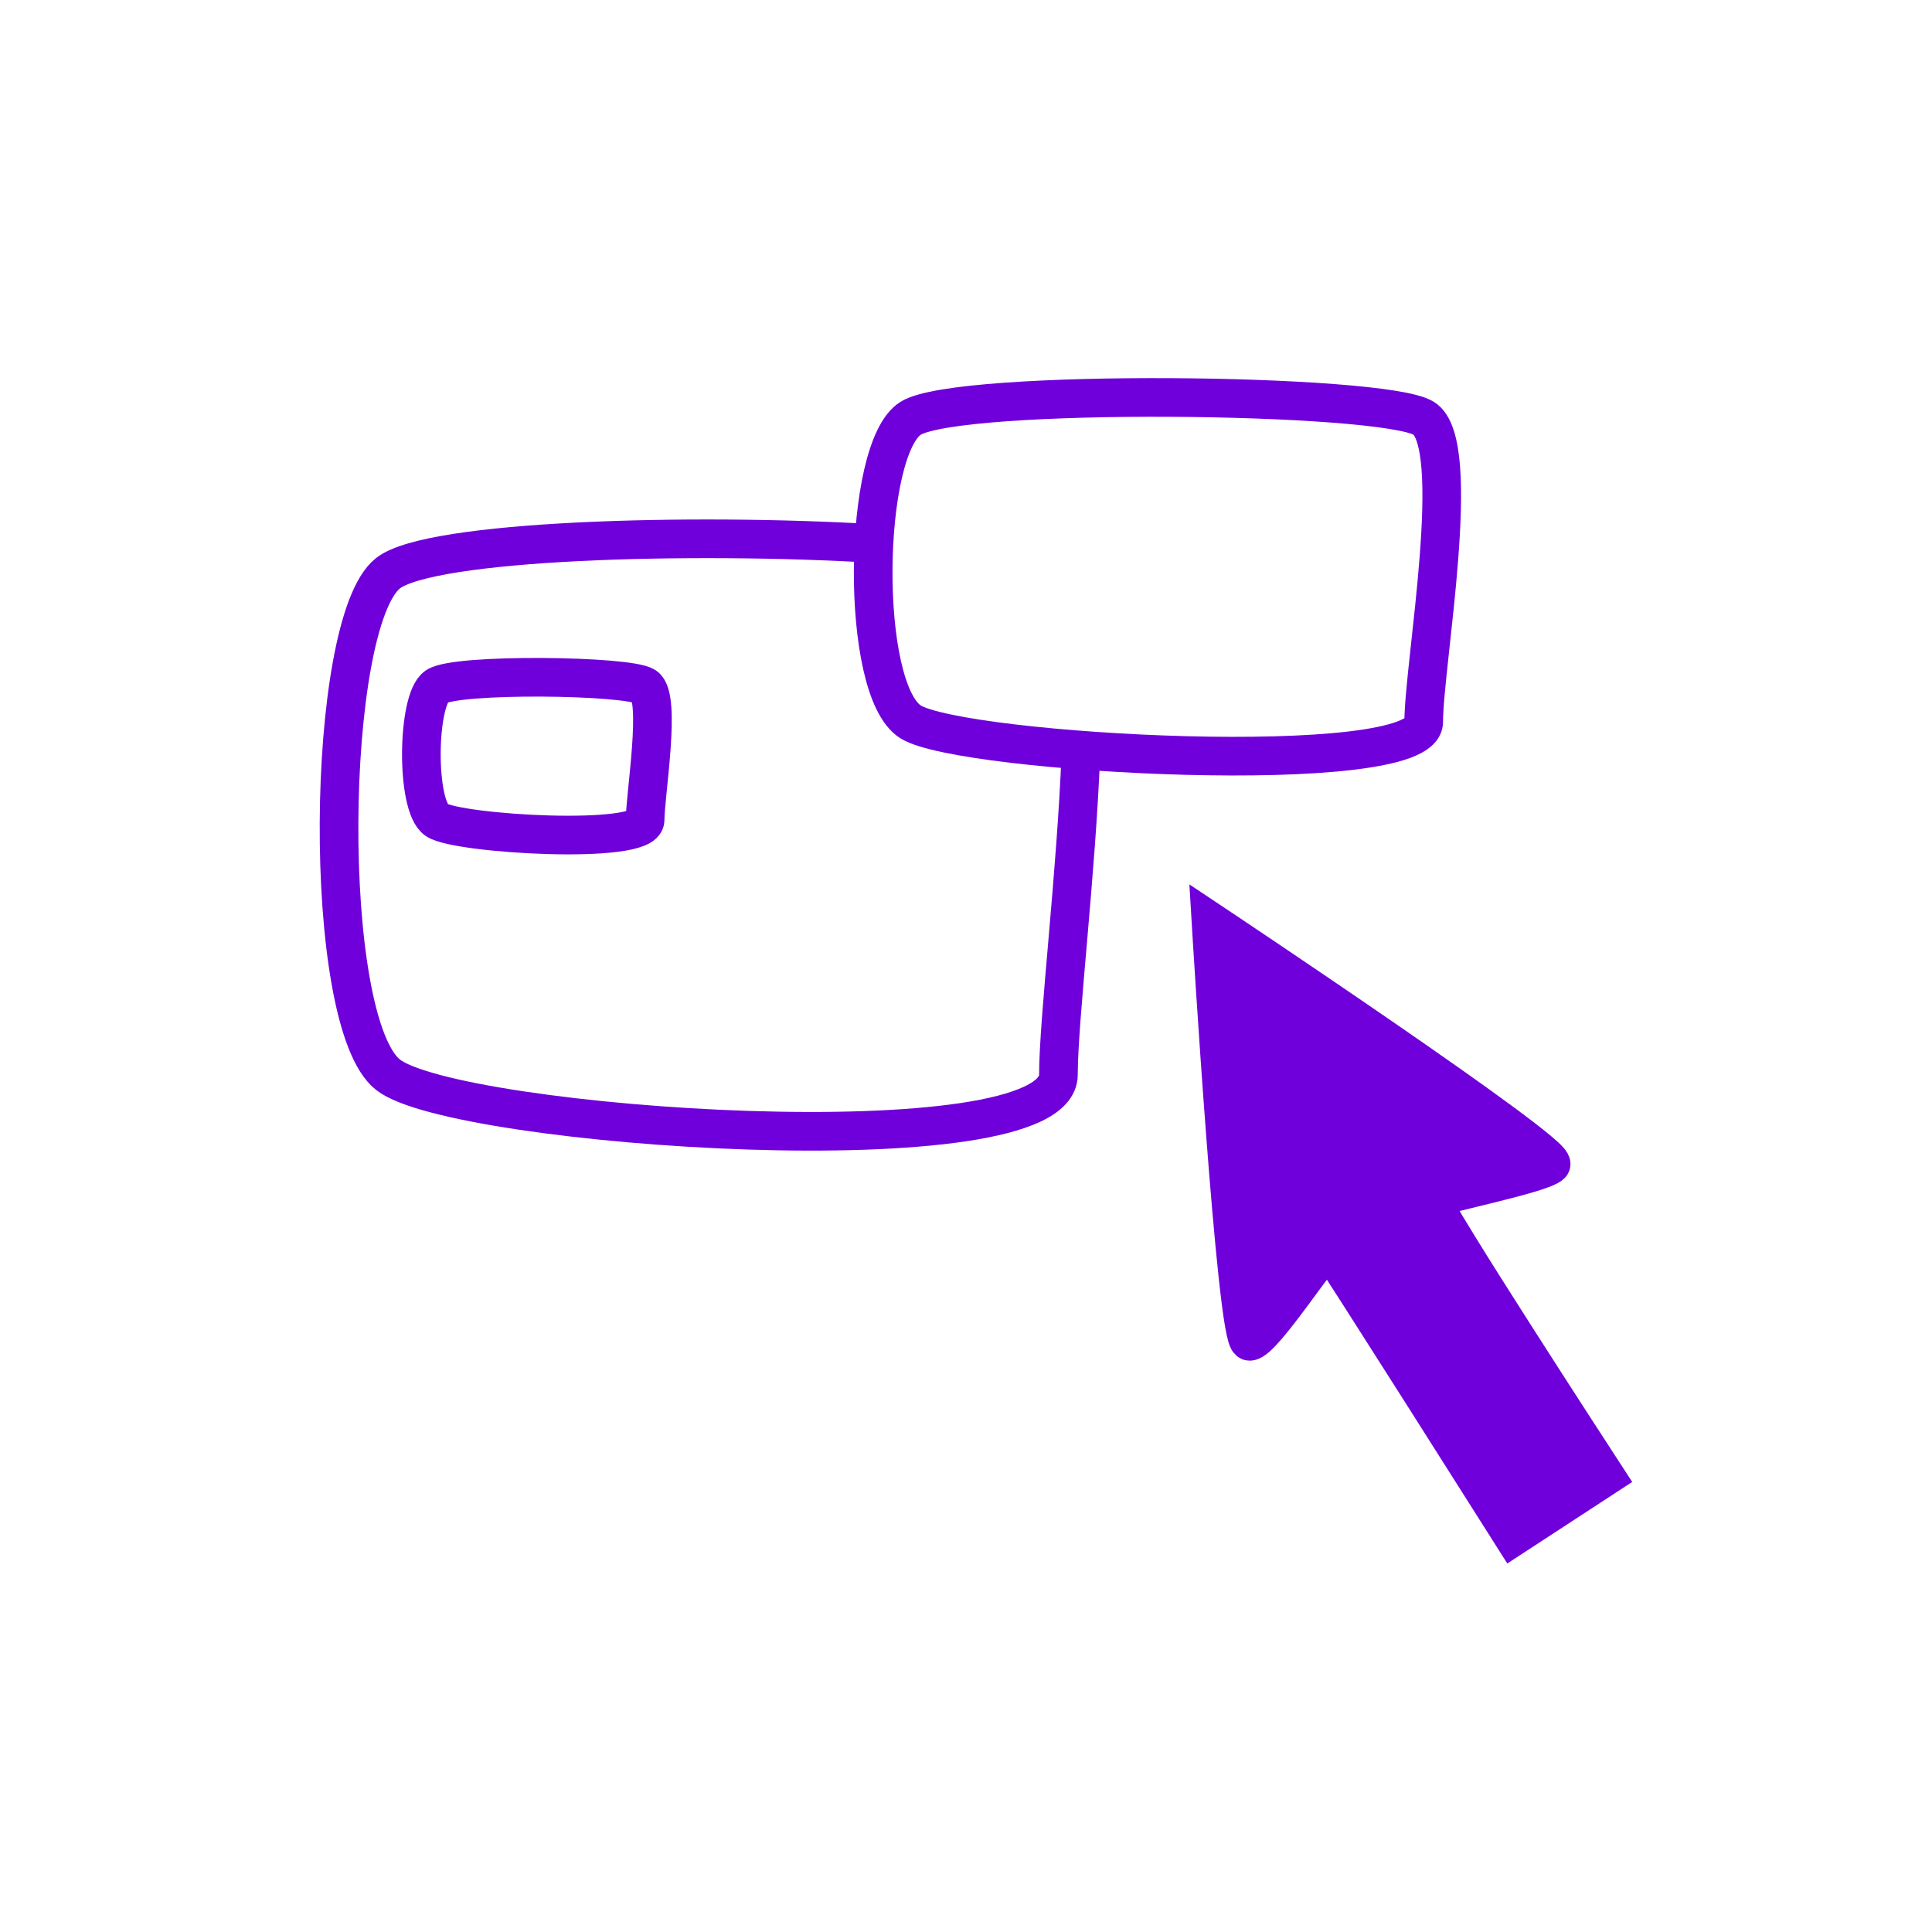
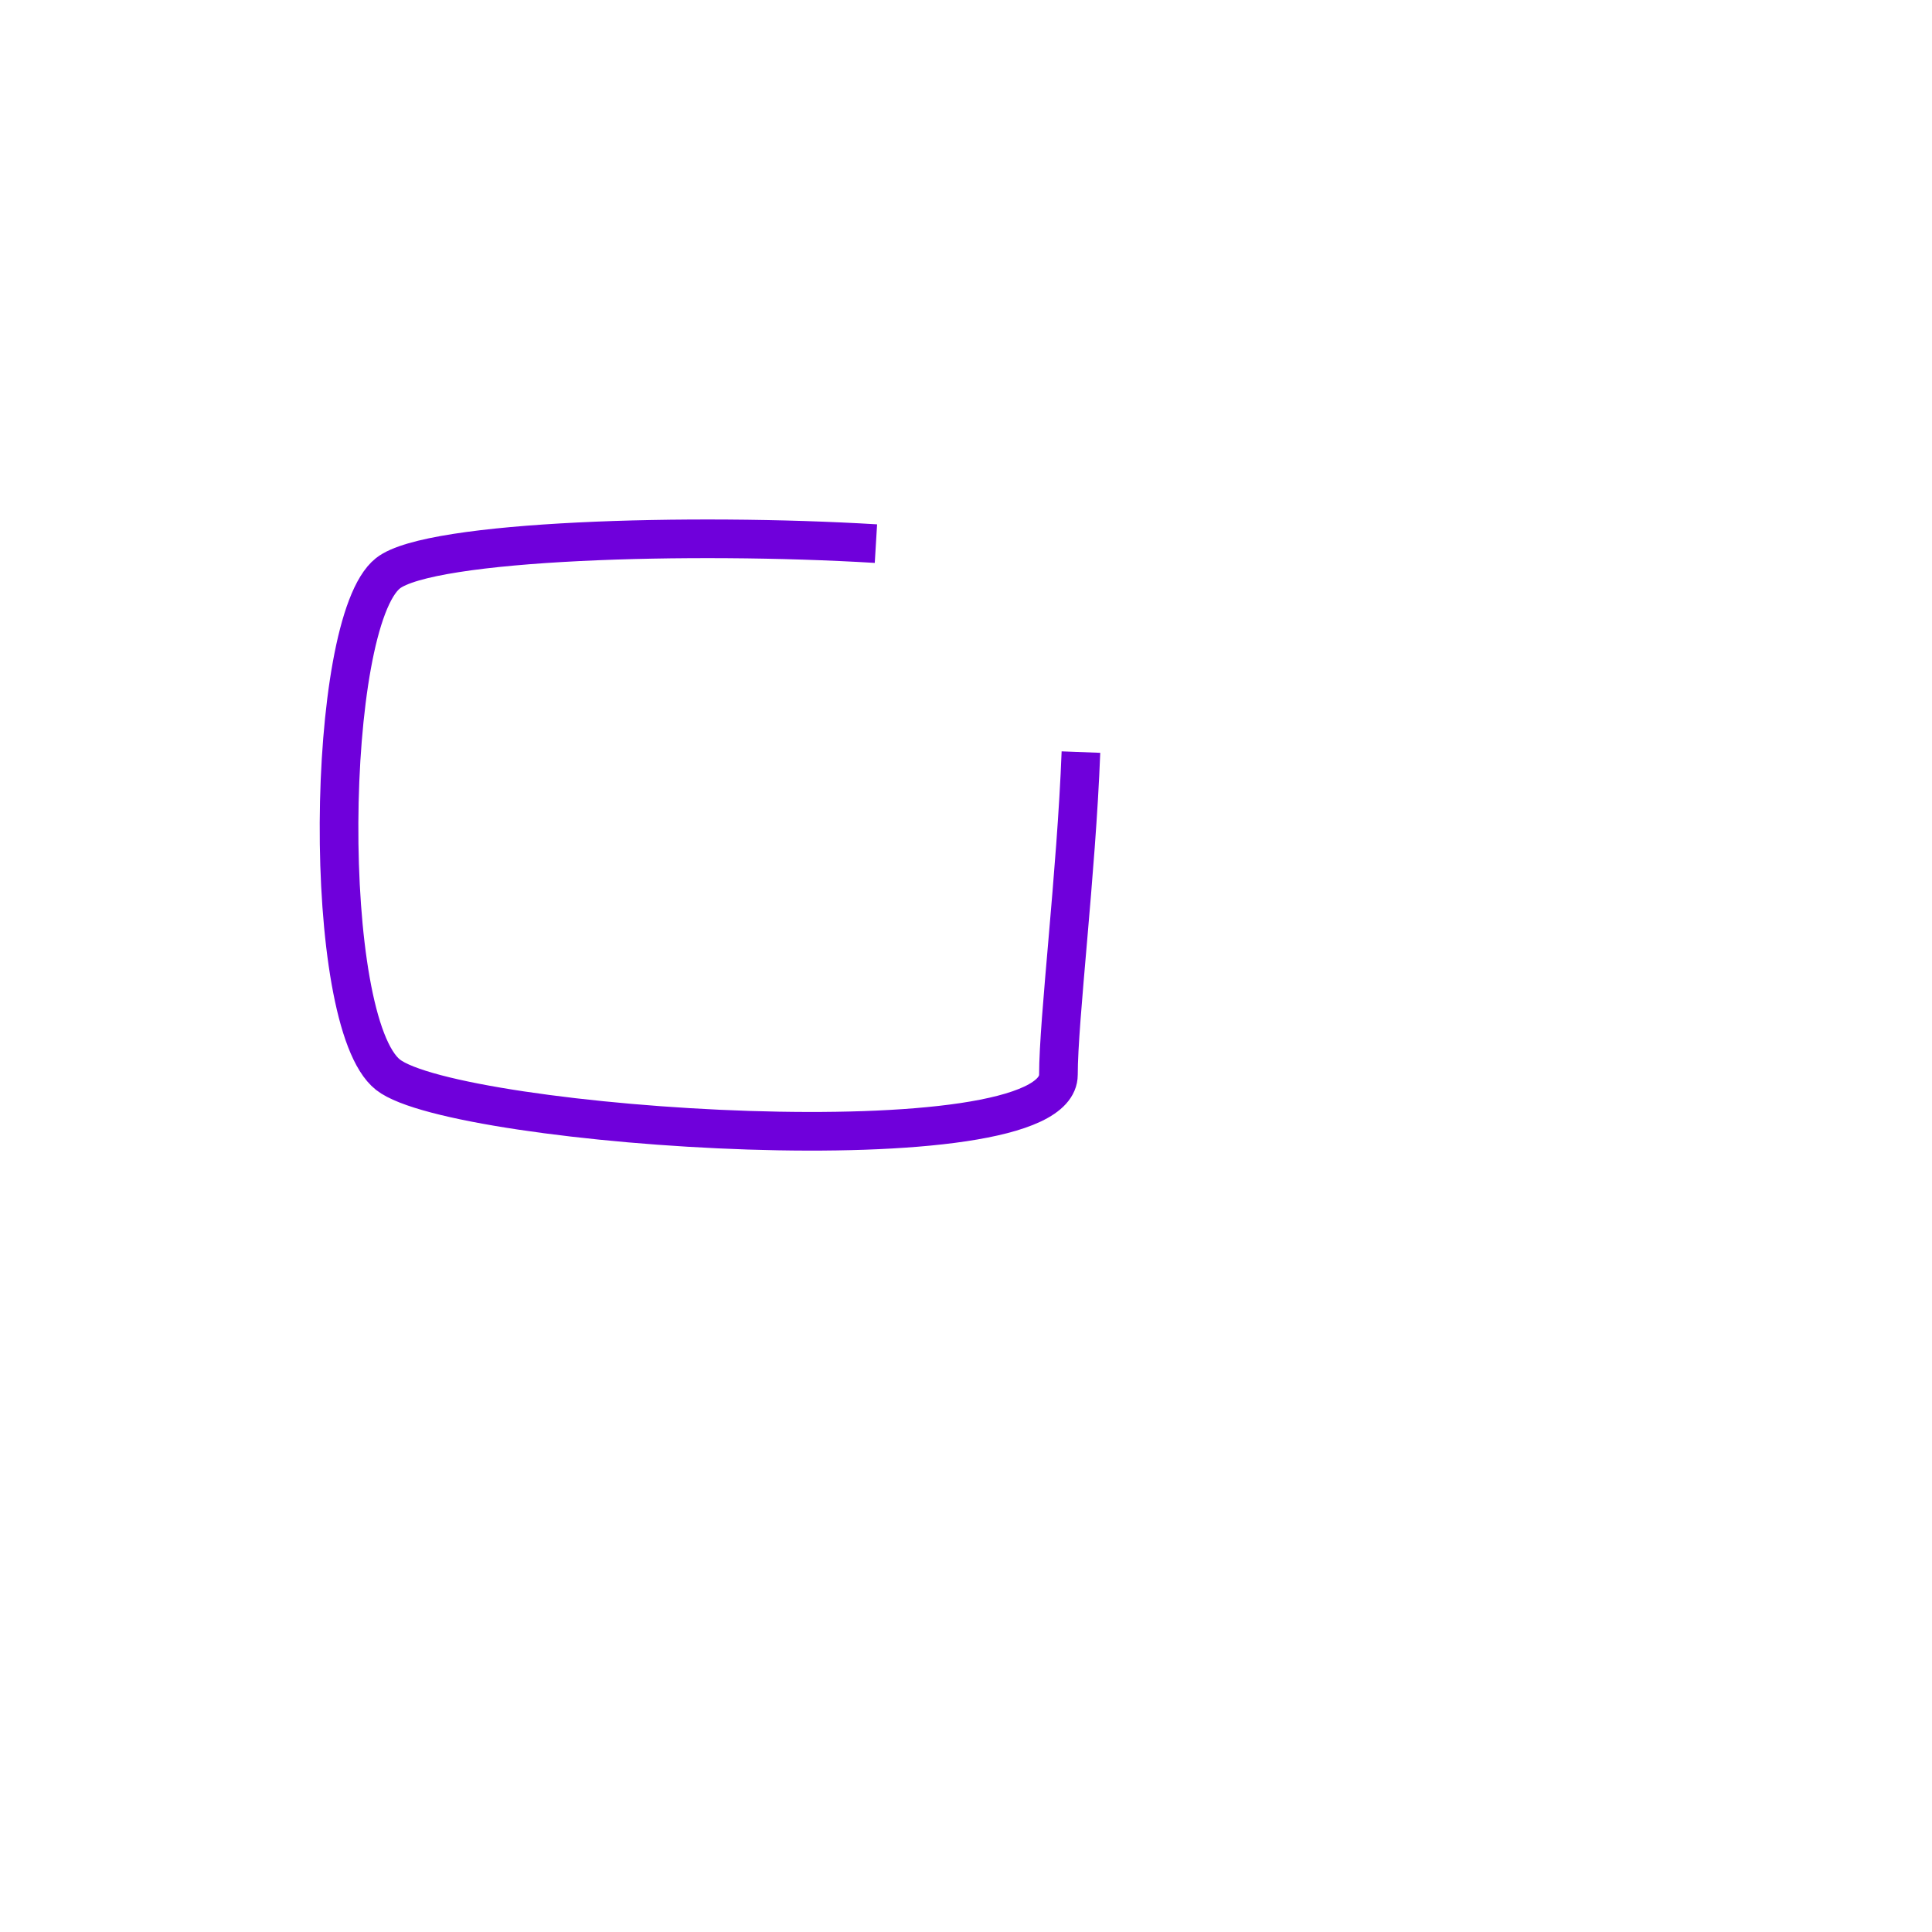
<svg xmlns="http://www.w3.org/2000/svg" width="100" height="100" viewBox="0 0 100 100" fill="none">
  <path d="M45.338 28.138C35.778 27.561 22.261 27.95 20.082 29.671C16.818 32.248 16.591 52.871 20.082 55.627C23.573 58.384 54.784 60.534 54.784 55.627C54.784 52.775 55.711 45.198 55.949 38.928" stroke="#6F00DB" stroke-width="2" />
-   <path d="M62.681 47.723C62.681 47.723 63.983 69.427 64.681 69.427C65.378 69.427 68.591 64.389 68.79 64.588C68.989 64.787 78.32 79.534 78.32 79.534L83.1 76.414C83.1 76.414 73.891 62.276 74.102 62.065C74.312 61.854 79.777 60.773 80.277 60.272C80.777 59.772 62.681 47.723 62.681 47.723Z" fill="#6F00DB" stroke="#6F00DB" stroke-width="2" />
-   <path d="M22.598 35.53C23.613 34.844 32.537 34.953 33.391 35.53C34.244 36.107 33.391 41.136 33.391 42.443C33.391 43.749 23.684 43.176 22.598 42.443C21.512 41.709 21.583 36.217 22.598 35.53Z" stroke="#6F00DB" stroke-width="2" />
-   <path d="M47.135 21.65C49.633 20.09 71.592 20.339 73.691 21.65C75.791 22.962 73.691 34.395 73.691 37.366C73.691 40.337 49.806 39.035 47.135 37.366C44.463 35.697 44.636 23.211 47.135 21.65Z" stroke="#6F00DB" stroke-width="2" />
</svg>